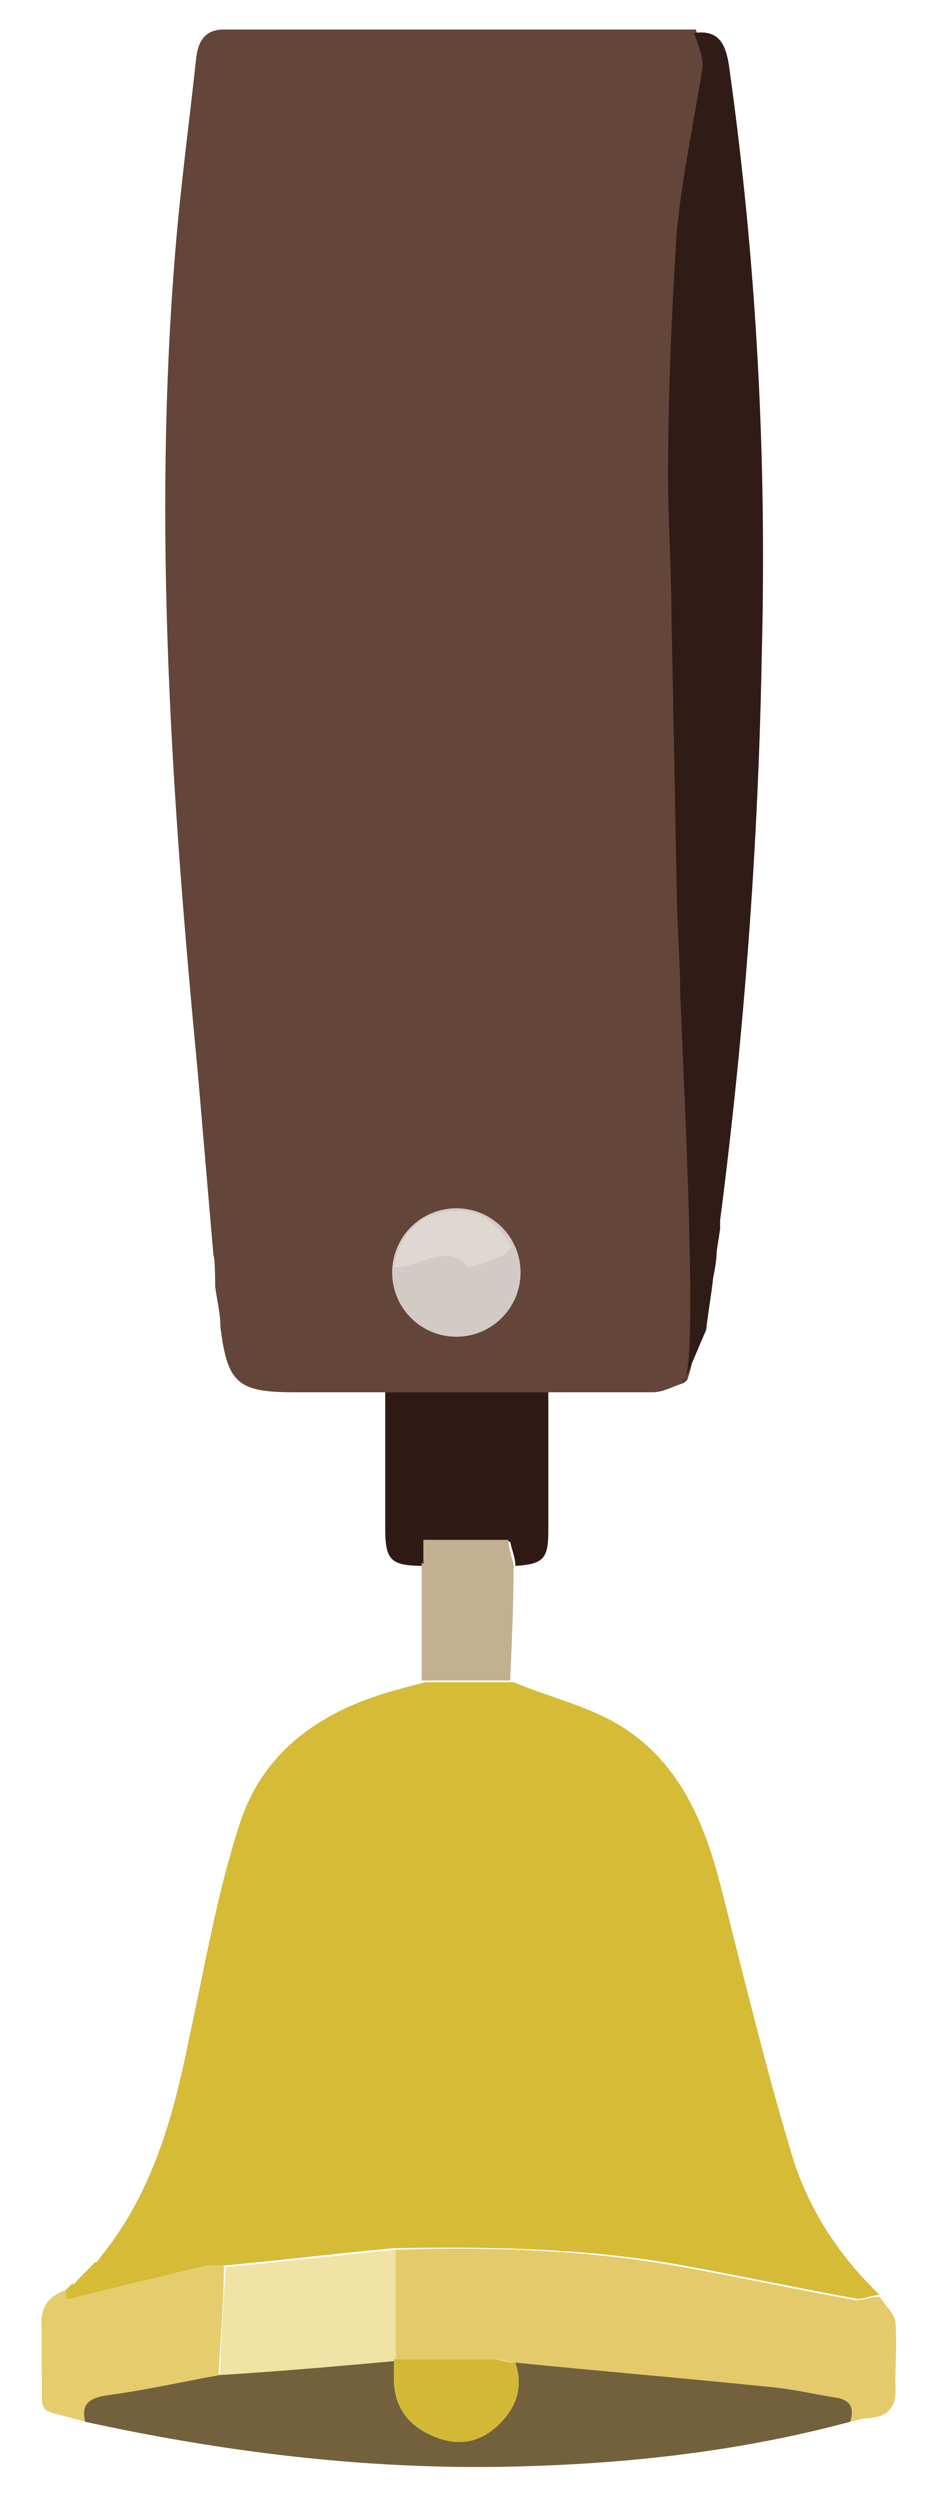
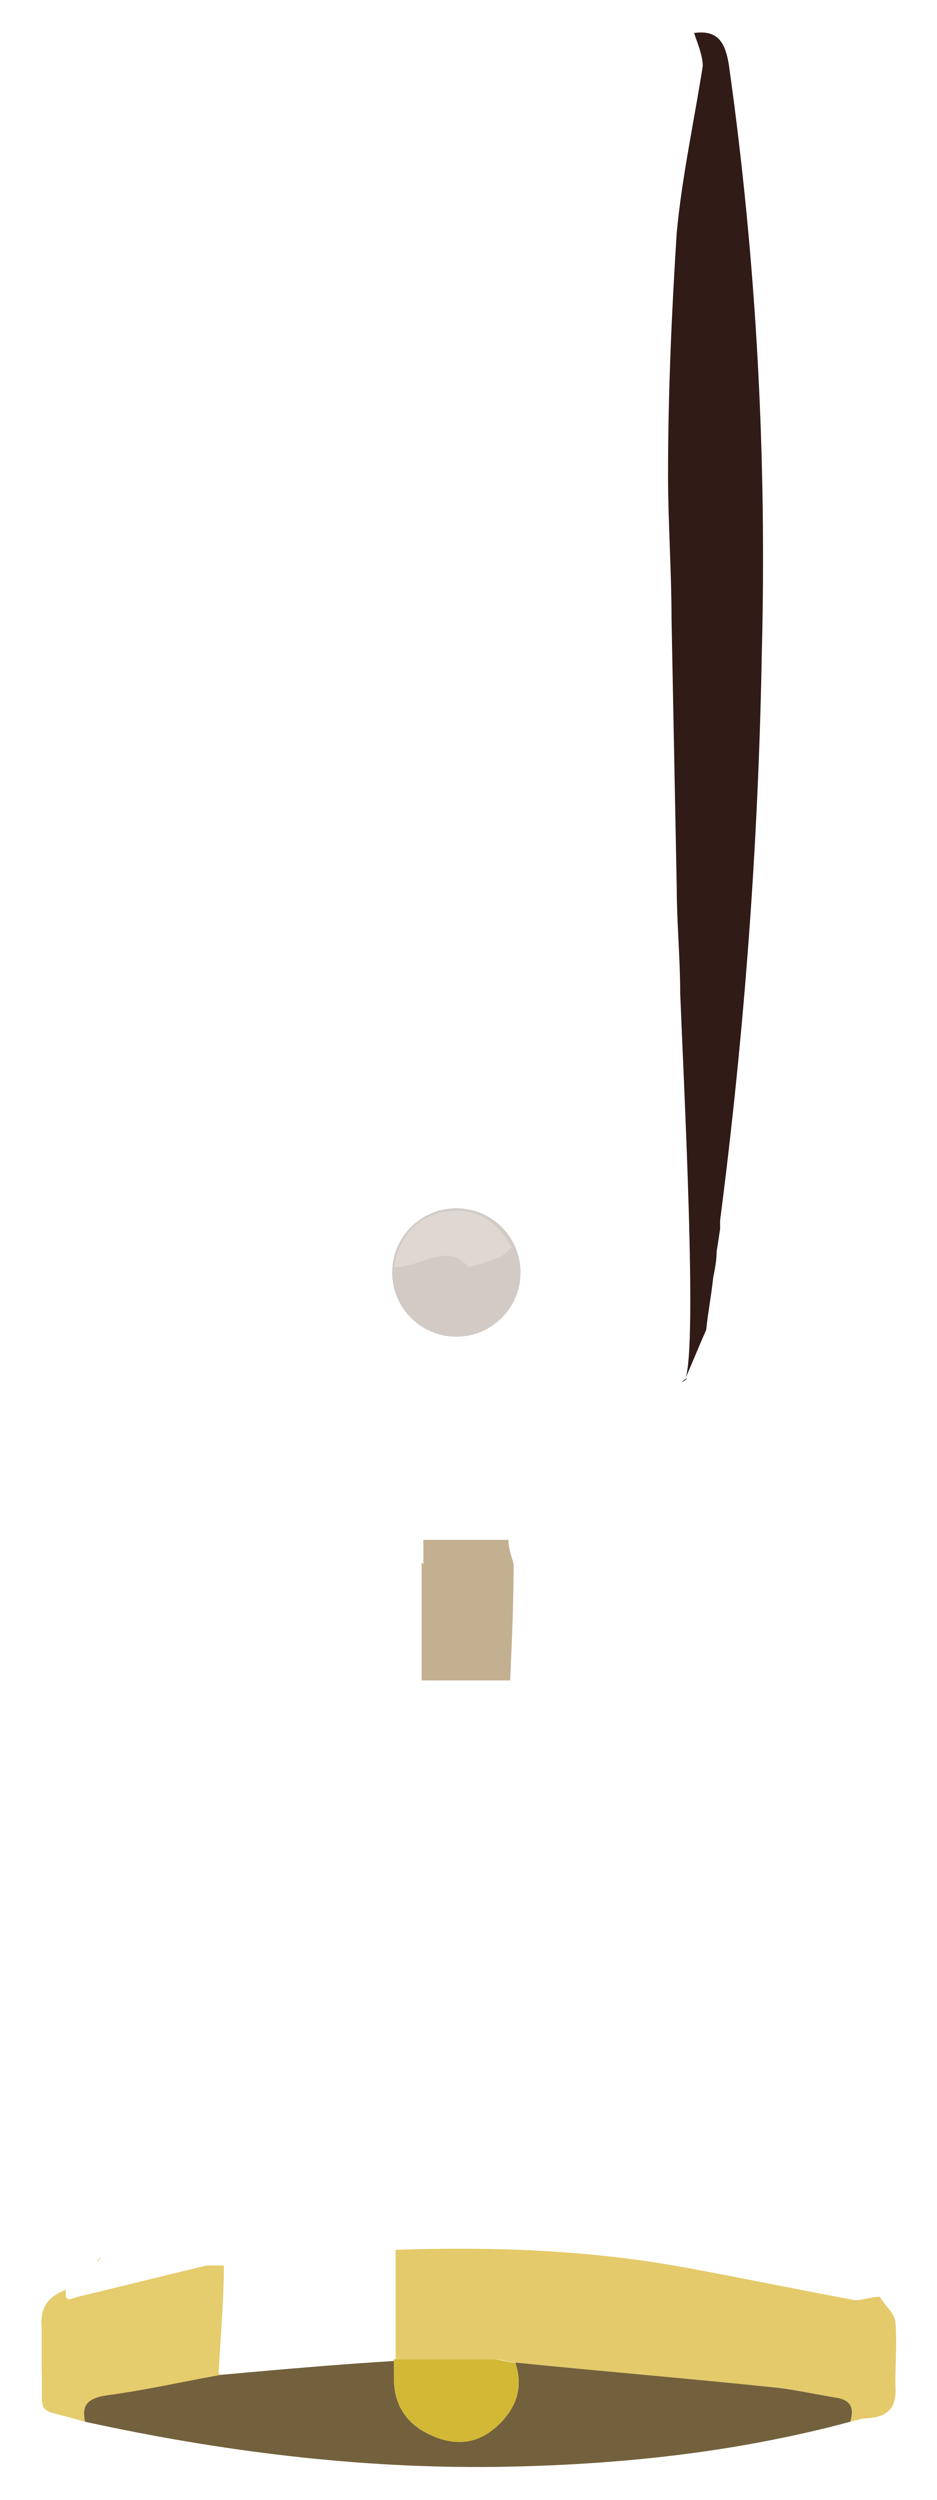
<svg xmlns="http://www.w3.org/2000/svg" id="_レイヤー_1" data-name="レイヤー_1" width="54" height="144" version="1.1" viewBox="0 0 54 144">
  <defs>
    <style>
      .st0 {
        fill: #311b17;
      }

      .st1 {
        fill: #64453a;
      }

      .st2 {
        fill: #d2cbc5;
      }

      .st3 {
        fill: #e4ca6a;
      }

      .st4 {
        fill: #e5cc6c;
      }

      .st5 {
        fill: #73613d;
      }

      .st6 {
        fill: #c3b091;
      }

      .st7 {
        fill: #d3b836;
      }

      .st8 {
        fill: #f1e2a5;
      }

      .st9 {
        fill: #dfd7d2;
      }

      .st10 {
        fill: #2f1a16;
      }

      .st11 {
        fill: #d6bb36;
      }
    </style>
  </defs>
  <g>
-     <path class="st1" d="M39.8,73.7c.2,1.9.5,3.9-.2,5.8,0,0,0,0,0,0,0,0-.2.2-.3.2-.6.2-1.1.5-1.7.5-2,0-4,0-5.9,0-3.2,0-6.3,0-9.5,0-1.7,0-3.5,0-5.2,0-3.3,0-3.9-.5-4.3-3.8,0-.8-.2-1.5-.3-2.3,0-.2,0-1.6-.1-1.8-.3-3.5-.6-7-.9-10.5-1.5-15.7-2.6-31.5-1.3-47.3.3-3.7.8-7.4,1.2-11.1.1-1,.5-1.7,1.6-1.7,9.1,0,18.1,0,27.2,0,.2.6.6,1.3.5,1.9-.4,3.2-1.2,6.4-1.5,9.6-.4,4.6-.4,9.3-.5,14,0,2.7.1,5.5.2,8.2,0,5.2.2,10.3.3,15.5,0,2,.2,4.1.2,6.1.2,5.2.4,10.4.5,15.6" />
-     <path class="st11" d="M4.2,131.6c.1,0,.2-.2.3-.3,0,0,.1-.1.2-.2.1-.1.2-.2.3-.3,0,0,.1-.1.2-.2,0,0,0,0,0,0,0,0,.1-.1.2-.2,0,0,0-.1.2-.1,0,0,.2-.2.2-.3,3-3.7,4.2-8.1,5.1-12.6.9-4.1,1.6-8.3,2.9-12.3,1.3-4.1,4.5-6.4,8.5-7.6.7-.2,1.4-.4,2.2-.6,1.7,0,3.4,0,5.1,0,1.9.8,4,1.3,5.8,2.3,3.7,2.1,5.2,5.7,6.2,9.7,1.3,5.1,2.5,10.1,4,15.1.9,3.1,2.7,5.9,5.1,8.2-.5,0-1,.3-1.4.2-3.3-.6-6.6-1.3-9.9-1.9-5.5-1-11.1-1.1-16.7-1-3.3.3-6.5.7-9.8,1-.3,0-.7,0-1,0-2.5.6-4.9,1.2-7.4,1.8-.4.1-.8.4-.7-.4,0,0,0,0,0,0,.1-.1.2-.2.4-.4Z" />
    <path class="st0" d="M39.5,79.4c.7-1.9-.1-17-.3-22.2,0-2-.2-4.1-.2-6.1-.1-5.2-.2-10.3-.3-15.5,0-2.7-.2-5.5-.2-8.2,0-4.7.2-9.3.5-14,.3-3.2,1-6.4,1.5-9.6,0-.6-.3-1.3-.5-1.9,1.4-.2,1.8.6,2,1.8,1.6,11.3,2.2,22.7,1.9,34.1-.2,10.9-1,21.7-2.4,32.5,0,.2,0,.3,0,.5l-.2,1.3c0,.5-.1,1-.2,1.5-.1,1-.3,2-.4,3-.4.9-.8,1.9-1.2,2.8Z" />
    <path class="st3" d="M22.7,129.6c5.6-.2,11.2,0,16.7,1,3.3.6,6.6,1.3,9.9,1.9.4,0,.9-.2,1.4-.2.3.5.8.9.9,1.4.1,1.2,0,2.4,0,3.6.1,1.3-.3,1.9-1.6,2-.3,0-.6.1-1,.2.3-.8,0-1.2-.9-1.4-1.2-.2-2.4-.5-3.7-.6-4.9-.5-9.8-.9-14.6-1.4-.4,0-.9-.2-1.3-.2-1.9,0-3.8,0-5.7,0,0-2.1,0-4.2,0-6.3Z" />
    <path class="st5" d="M29.8,136.1c4.9.5,9.8.9,14.6,1.4,1.2.1,2.5.4,3.7.6.8.1,1.2.5.9,1.4-6.7,1.8-13.5,2.5-20.4,2.6-8,.1-15.9-.9-23.7-2.6-.2-.9.1-1.4,1.1-1.5,2.2-.4,4.5-.8,6.7-1.2,3.3-.3,6.7-.6,10-.8,0,.3,0,.7,0,1,0,1.6.8,2.7,2.2,3.3,1.3.6,2.6.4,3.7-.5,1.1-1,1.6-2.2,1.1-3.7Z" />
-     <path class="st10" d="M22.1,80.2c3.2,0,6.3,0,9.5,0,0,2.7,0,5.3,0,8,0,1.6-.3,1.9-1.9,2,0-.5-.2-.9-.3-1.4h-4.9c0,.5,0,1,0,1.4-2,0-2.3-.3-2.3-2.2,0-2.6,0-5.2,0-7.8Z" />
    <path class="st4" d="M12.7,136.8c-2.2.4-4.4.9-6.7,1.2-1,.2-1.3.6-1.1,1.5-3-.9-2.4-.1-2.5-3.1,0-.8,0-1.5,0-2.3-.1-1.1.3-1.8,1.4-2.2-.1.8.3.5.7.4,2.5-.6,4.9-1.2,7.4-1.8.3,0,.7,0,1,0,0,2.1-.2,4.2-.3,6.2Z" />
    <path class="st6" d="M24.4,90.1c0-.4,0-.9,0-1.4h4.9c0,.5.2,1,.3,1.4,0,2.2-.1,4.5-.2,6.7-1.7,0-3.4,0-5.1,0,0-2.3,0-4.5,0-6.8Z" />
    <path class="st0" d="M39.3,79.6c0,0,.2-.2.3-.2,0,0-.2.2-.3.2Z" />
    <path class="st4" d="M4.2,131.6c-.1.1-.2.2-.4.4.1-.1.2-.2.4-.4Z" />
    <path class="st4" d="M5.8,130c0,0-.2.2-.2.3,0,0,.2-.2.2-.3Z" />
    <path class="st4" d="M5.4,130.4c0,0-.1.1-.2.2,0,0,.1-.1.2-.2Z" />
    <path class="st4" d="M5.2,130.6c0,0-.1.1-.2.2,0,0,.1-.1.2-.2Z" />
    <path class="st4" d="M4.7,131.1c0,0-.1.1-.2.2,0,0,.1-.1.2-.2Z" />
-     <path class="st8" d="M12.7,136.8c0-2.1.2-4.2.3-6.2,3.3-.3,6.5-.7,9.8-1,0,2.1,0,4.2,0,6.3,0,0,0,0,0,.1-3.3.3-6.7.6-10,.8Z" />
    <path class="st7" d="M22.7,136s0,0,0-.1c1.9,0,3.8,0,5.7,0,.4,0,.9.2,1.3.2.5,1.5,0,2.7-1.1,3.7-1.1,1-2.4,1.1-3.7.5-1.4-.6-2.2-1.7-2.2-3.3,0-.3,0-.7,0-1Z" />
  </g>
  <circle class="st2" cx="26.3" cy="73.3" r="3.7" />
  <path class="st9" d="M29.5,71.8c-.2.2-.4.5-.7.6-.5.2-1,.4-1.8.6-1.2-1.5-2.7,0-4.3,0,.3-1.8,1.4-3,3-3.2,1.6-.3,3,.5,3.8,2.1Z" />
</svg>